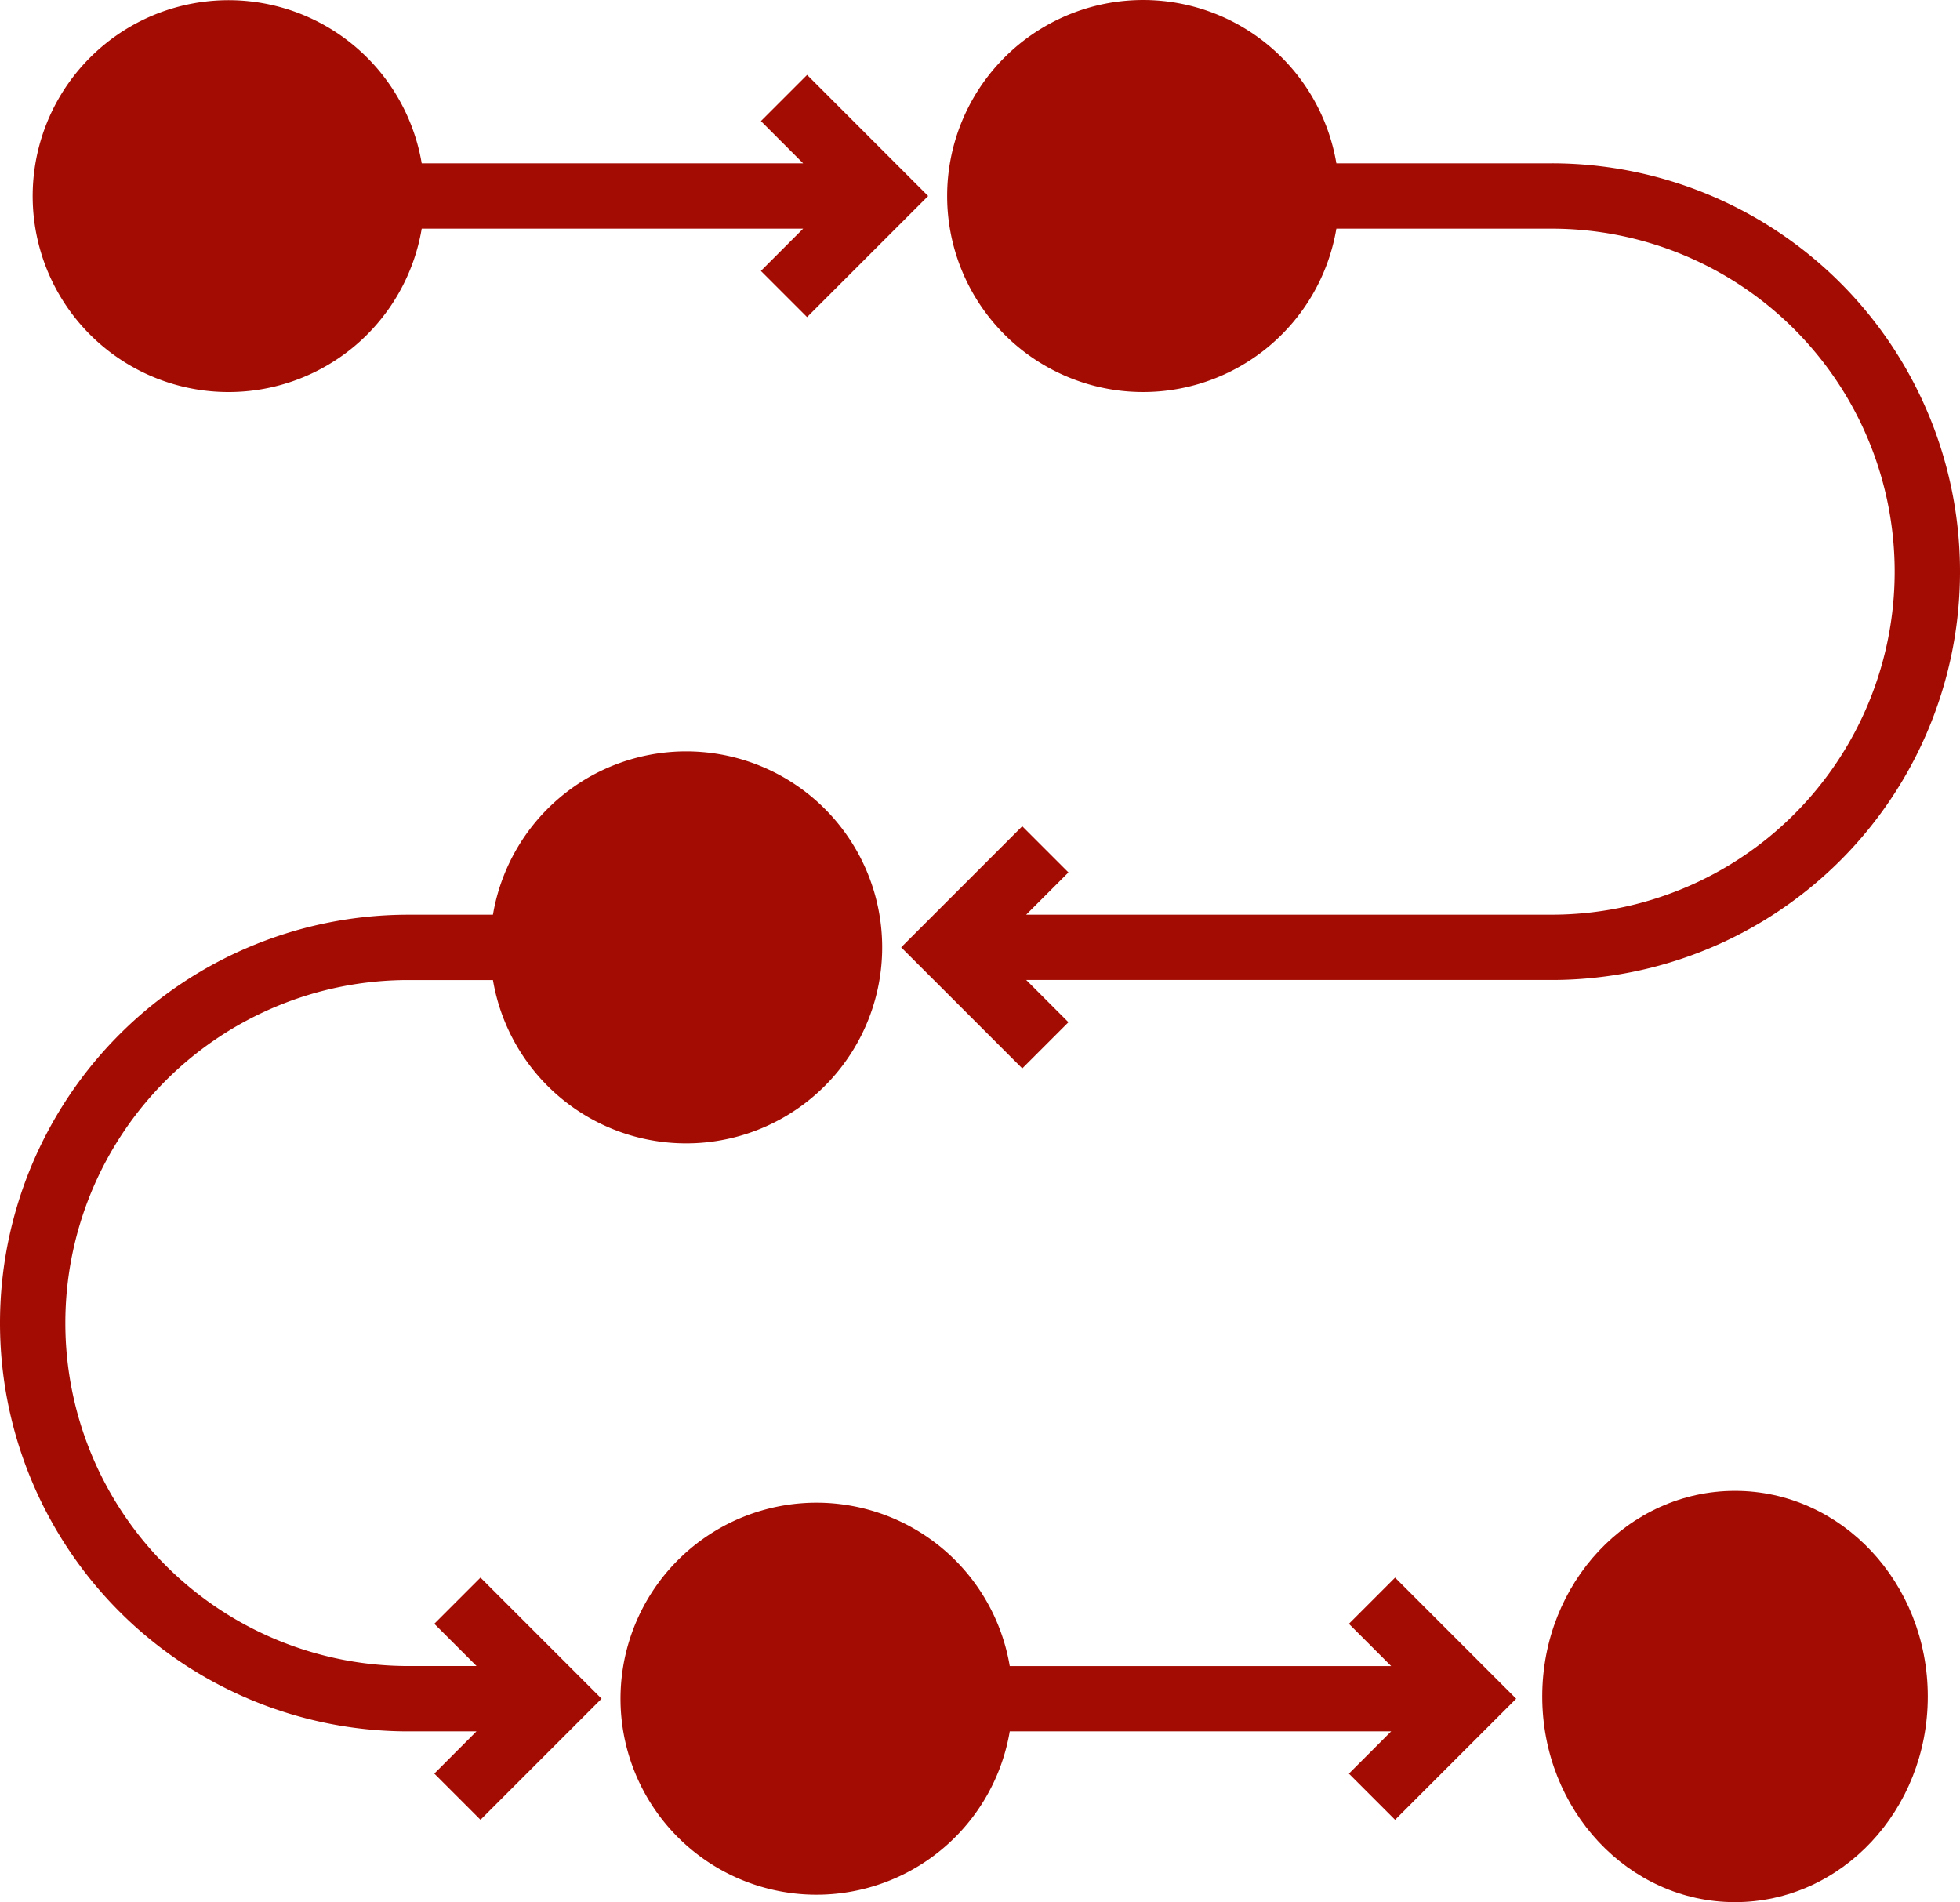
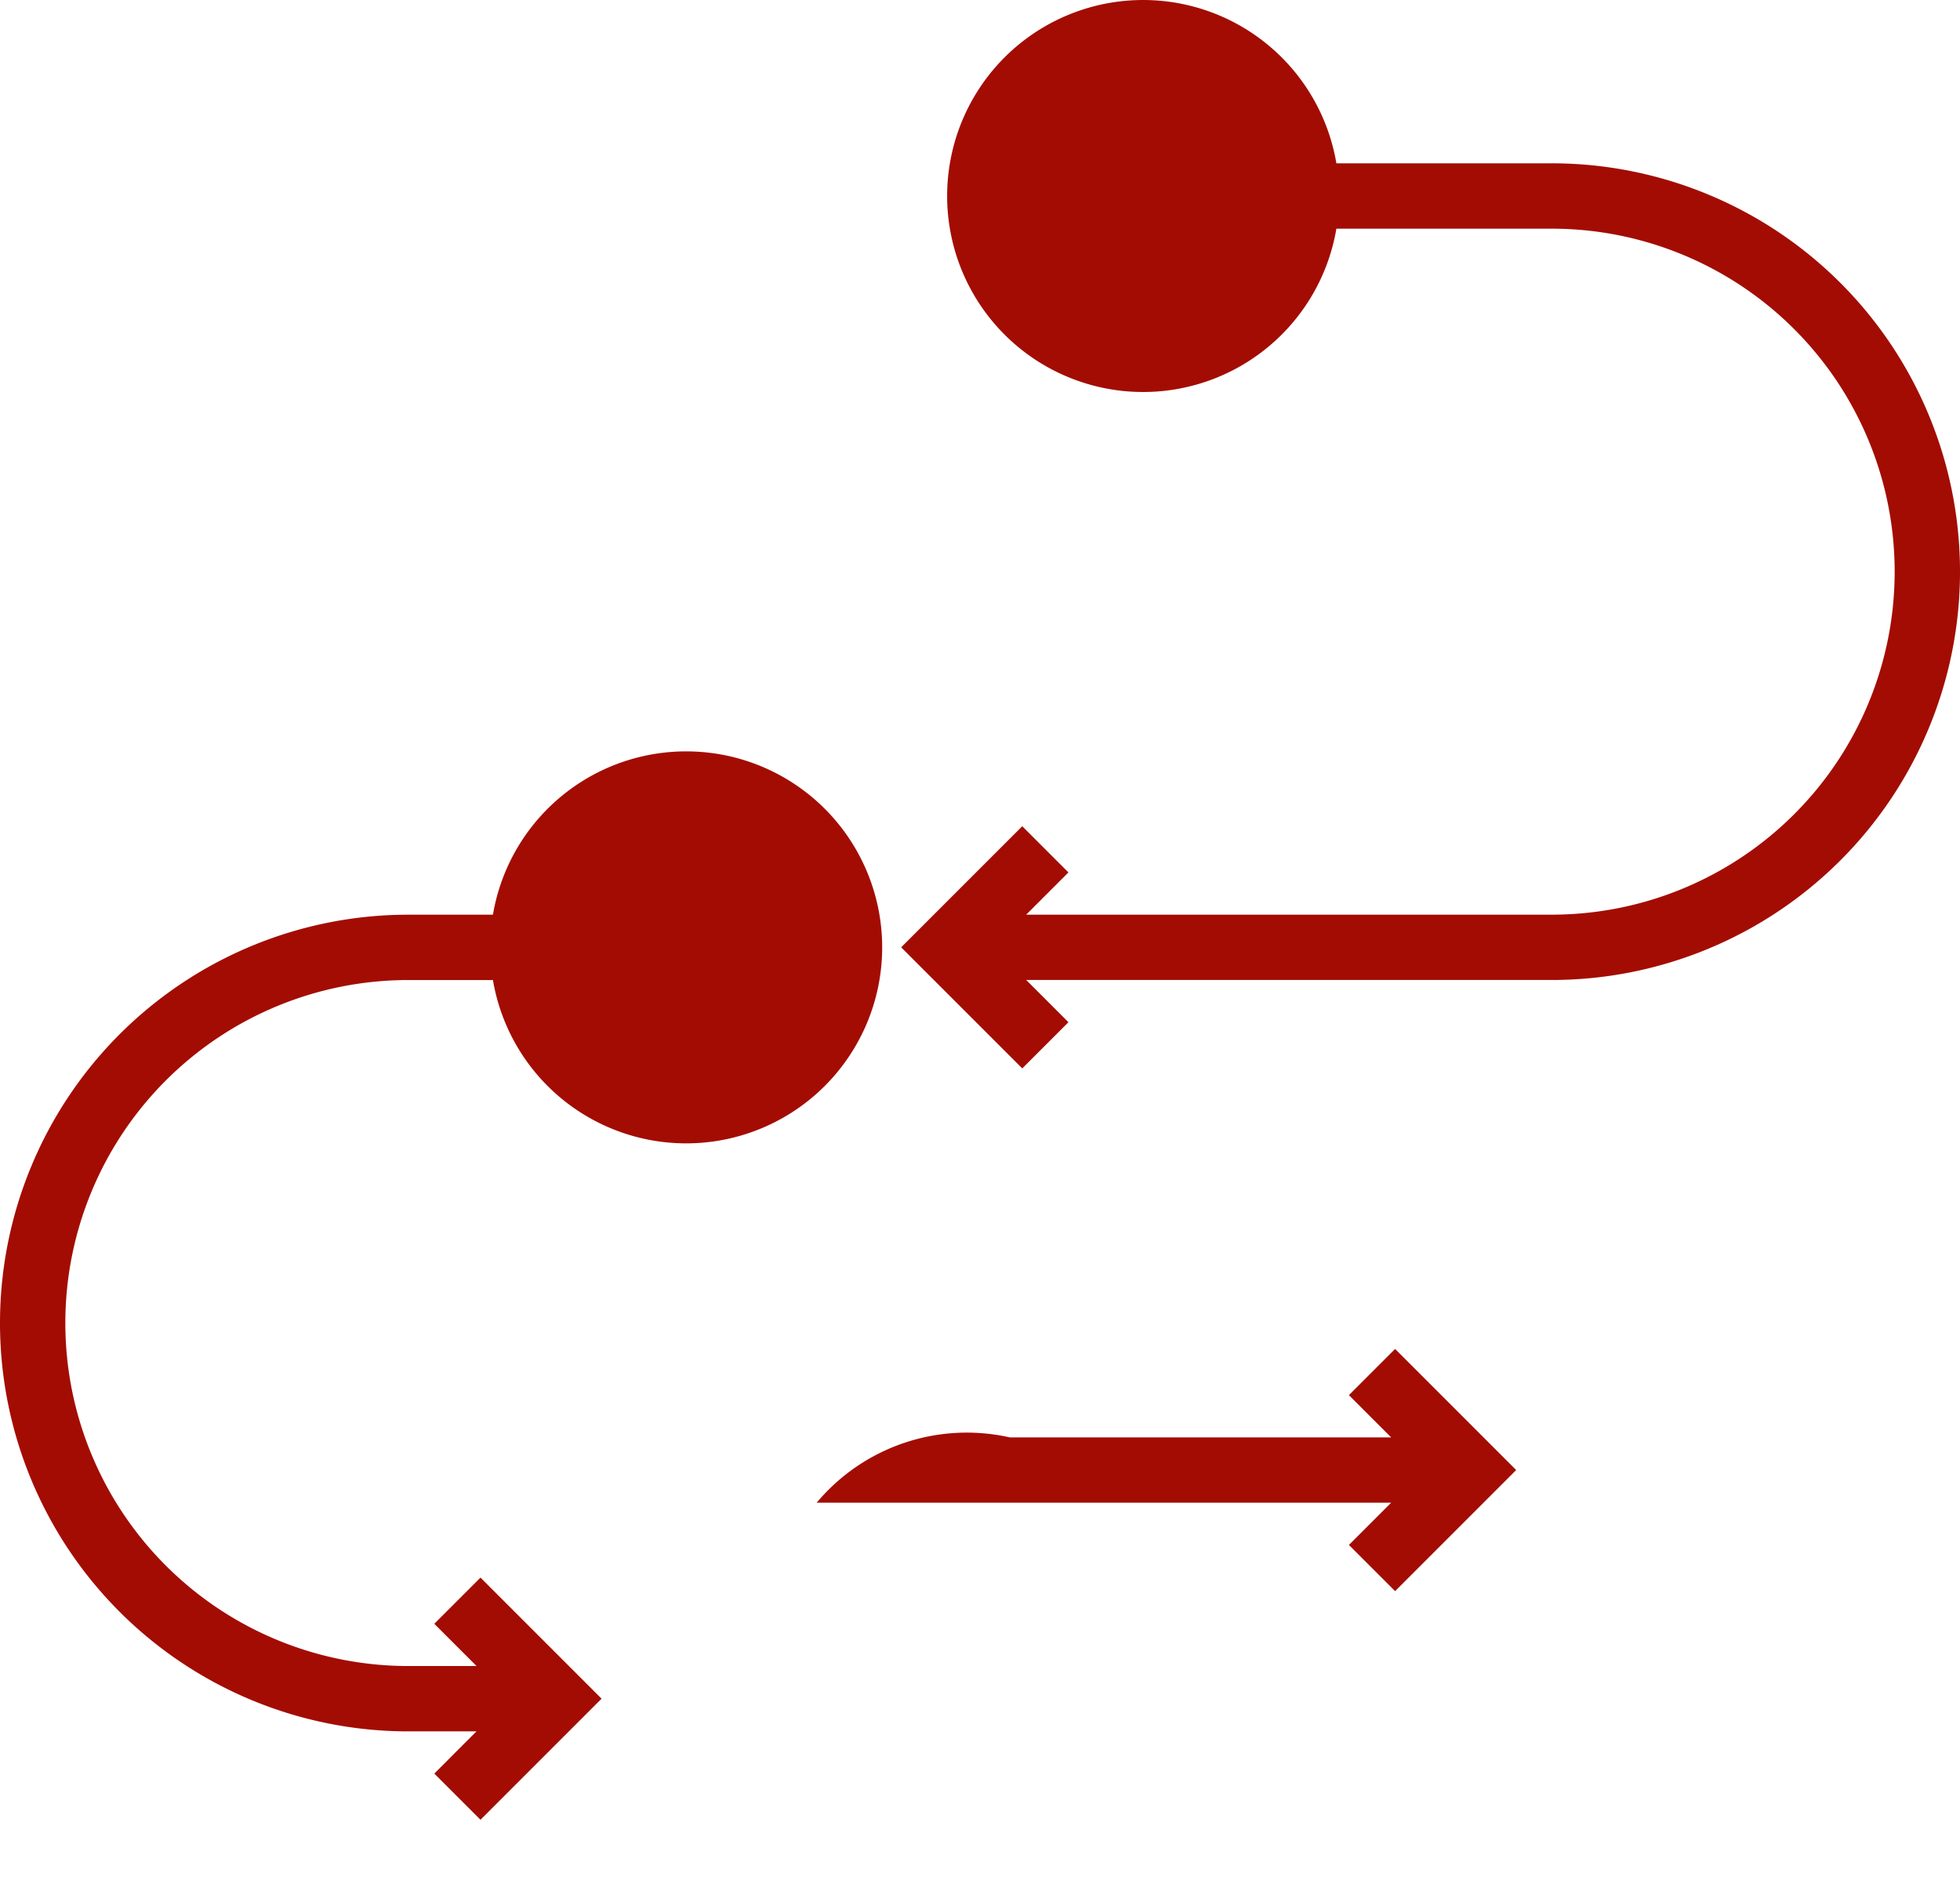
<svg xmlns="http://www.w3.org/2000/svg" width="71.304" height="69.197" viewBox="0 0 71.304 69.197">
  <g id="process2" transform="translate(-2 -3)">
-     <path id="Path_2802" data-name="Path 2802" d="M10.13,17.261a7.126,7.126,0,0,0,7.024-5.942H31.03l-1.537,1.537,1.68,1.68,4.405-4.405L31.174,5.725l-1.68,1.68L31.03,8.942H17.154a7.127,7.127,0,1,0-7.024,8.319Z" transform="translate(0.188)" fill="#a30c03" />
    <path id="Path_2803" data-name="Path 2803" d="M53.252,8.942H45.42a7.13,7.13,0,1,0,0,2.377h7.832a12.478,12.478,0,0,1,0,24.956H34.135l1.537-1.537-1.68-1.68-4.405,4.405,4.405,4.405,1.68-1.68-1.537-1.537H53.252a14.855,14.855,0,1,0,0-29.71Z" transform="translate(5.197 0)" fill="#a30c03" />
-     <ellipse id="Ellipse_296" data-name="Ellipse 296" cx="7.013" cy="7.481" rx="7.013" ry="7.481" transform="translate(58.106 57.236)" fill="#a30c03" />
-     <path id="Path_2804" data-name="Path 2804" d="M28.13,49a7.13,7.13,0,1,0,7.024,8.319H49.03l-1.537,1.537,1.68,1.68,4.405-4.405-4.405-4.405-1.68,1.68,1.537,1.537H35.154A7.126,7.126,0,0,0,28.13,49Z" transform="translate(3.58 8.667)" fill="#a30c03" />
+     <path id="Path_2804" data-name="Path 2804" d="M28.13,49H49.03l-1.537,1.537,1.68,1.68,4.405-4.405-4.405-4.405-1.68,1.68,1.537,1.537H35.154A7.126,7.126,0,0,0,28.13,49Z" transform="translate(3.58 8.667)" fill="#a30c03" />
    <path id="Path_2805" data-name="Path 2805" d="M16.855,61.652h2.479L17.8,63.189l1.68,1.68,4.405-4.405-4.405-4.405-1.68,1.68,1.537,1.537H16.855a12.478,12.478,0,1,1,0-24.956h3.078a7.13,7.13,0,1,0,0-2.377H16.855a14.855,14.855,0,1,0,0,29.71Z" transform="translate(0 4.333)" fill="#a30c03" />
  </g>
</svg>